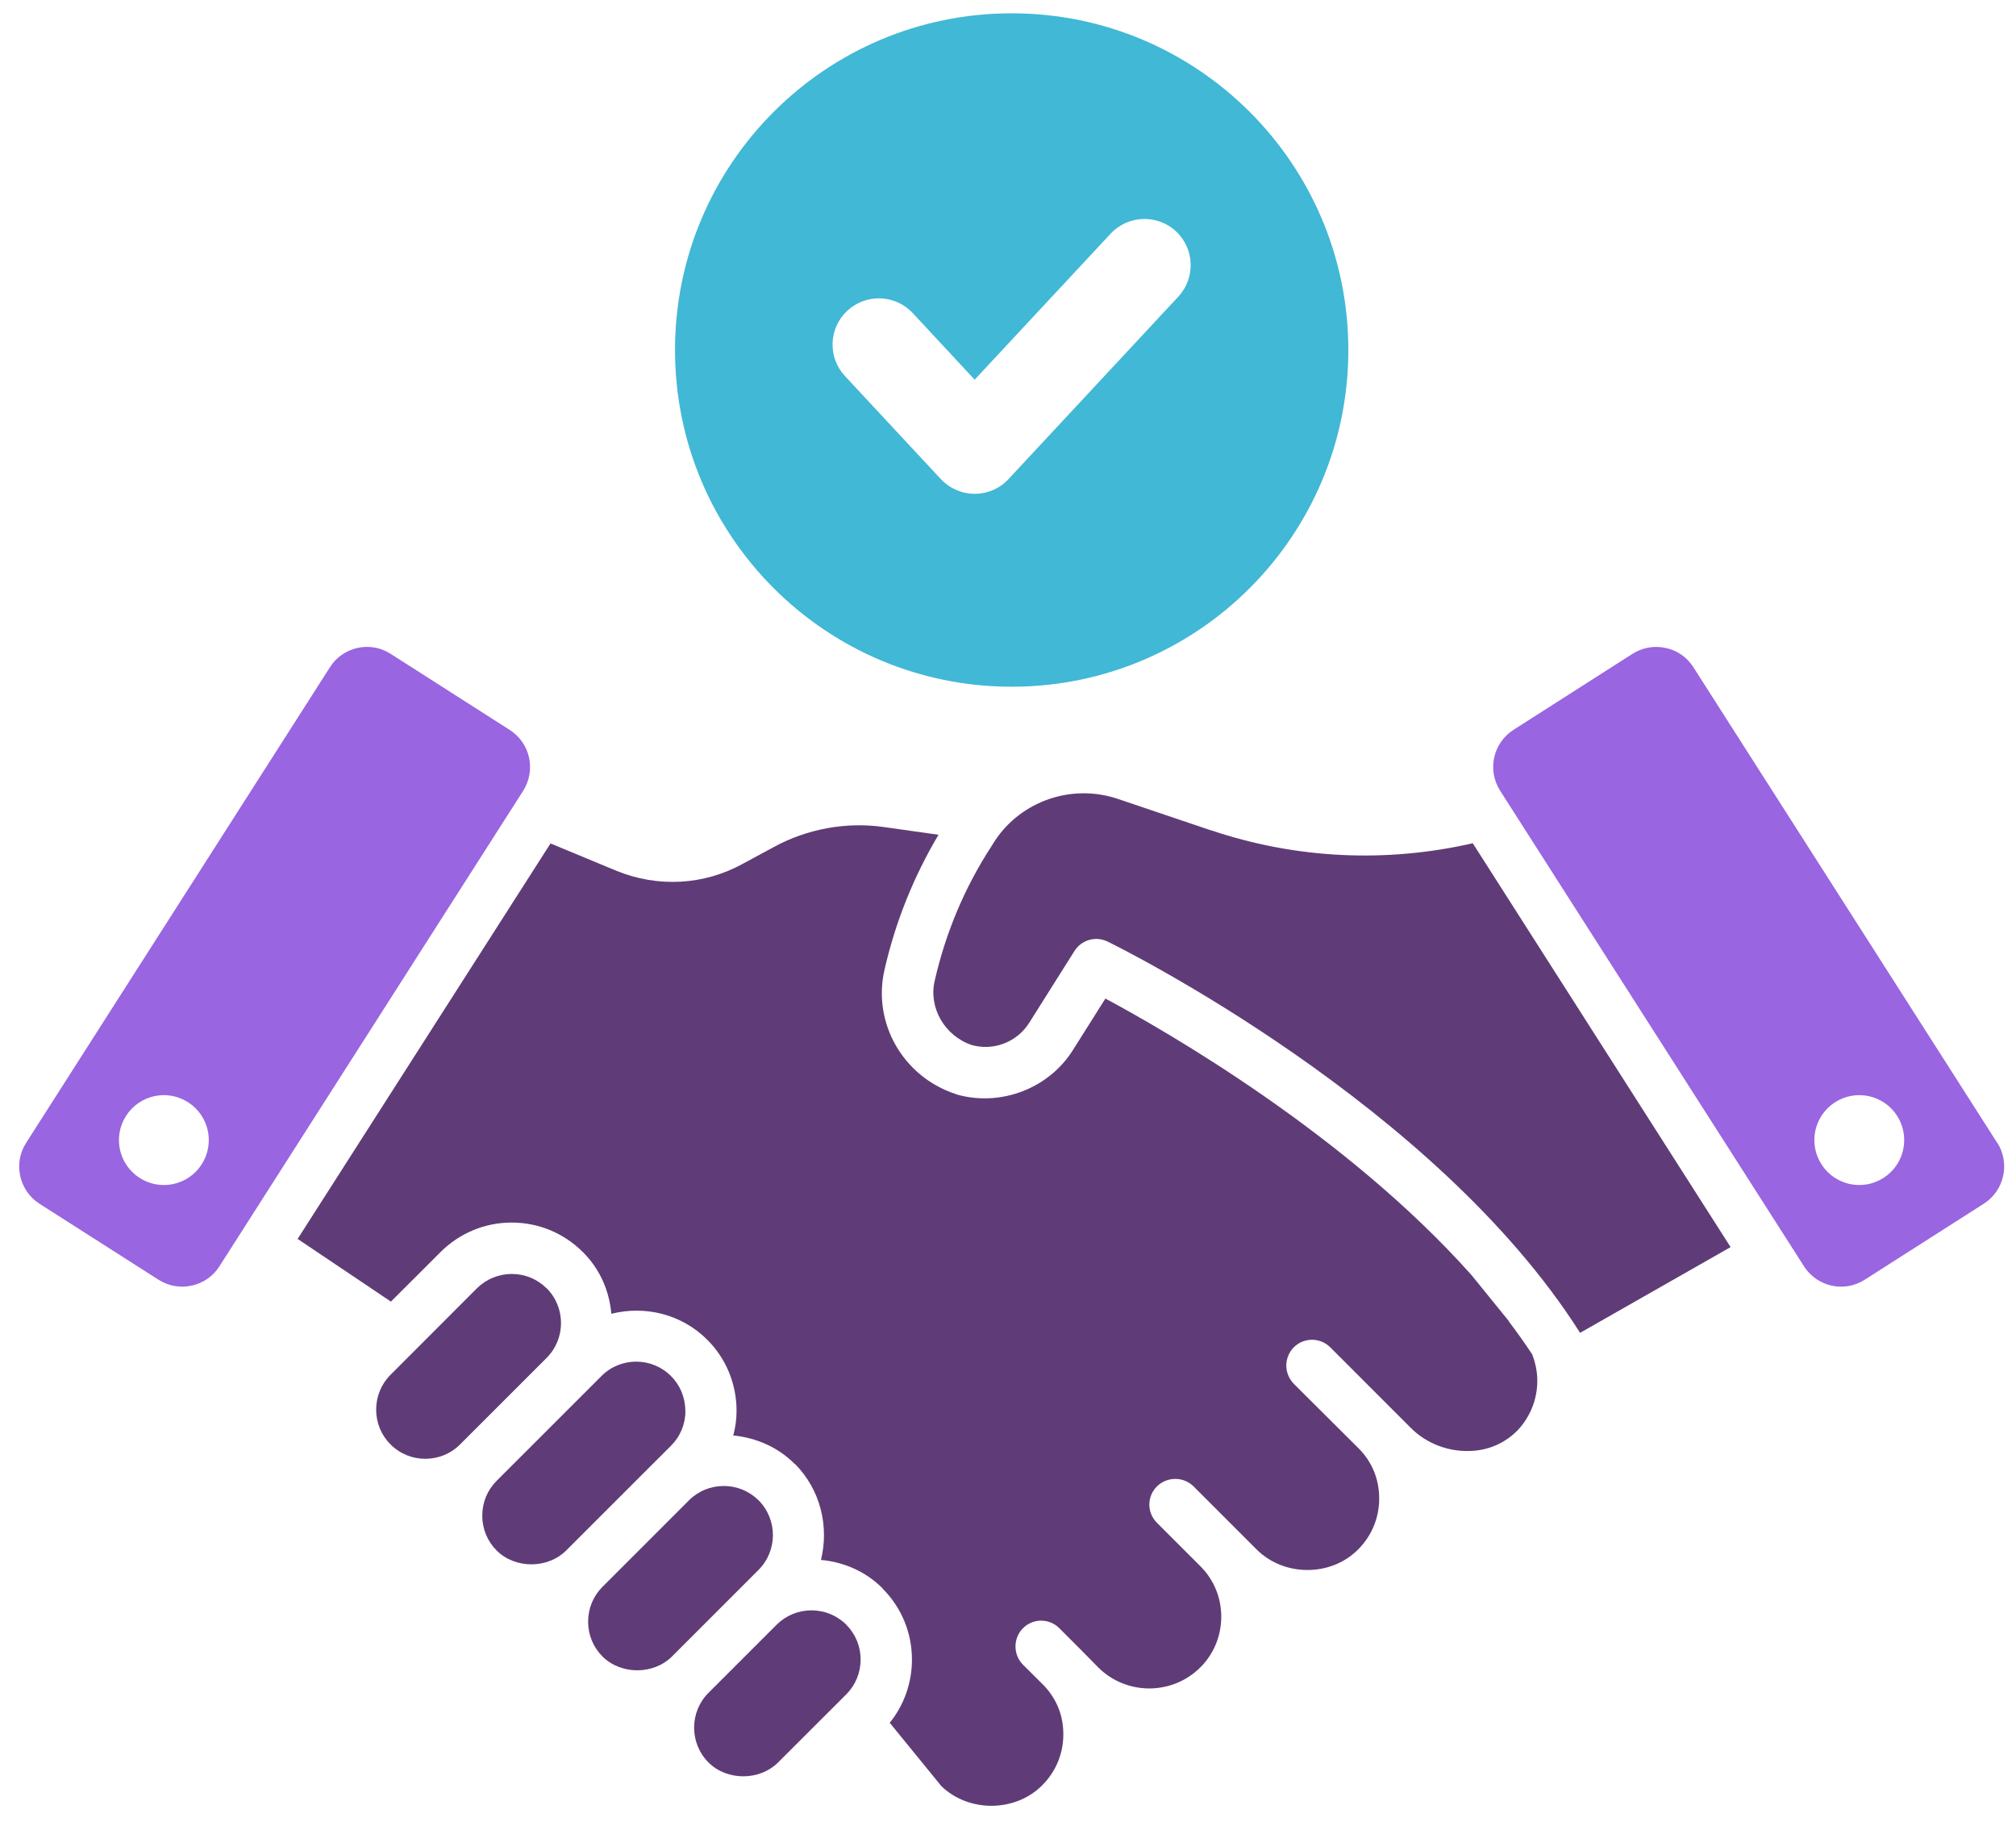
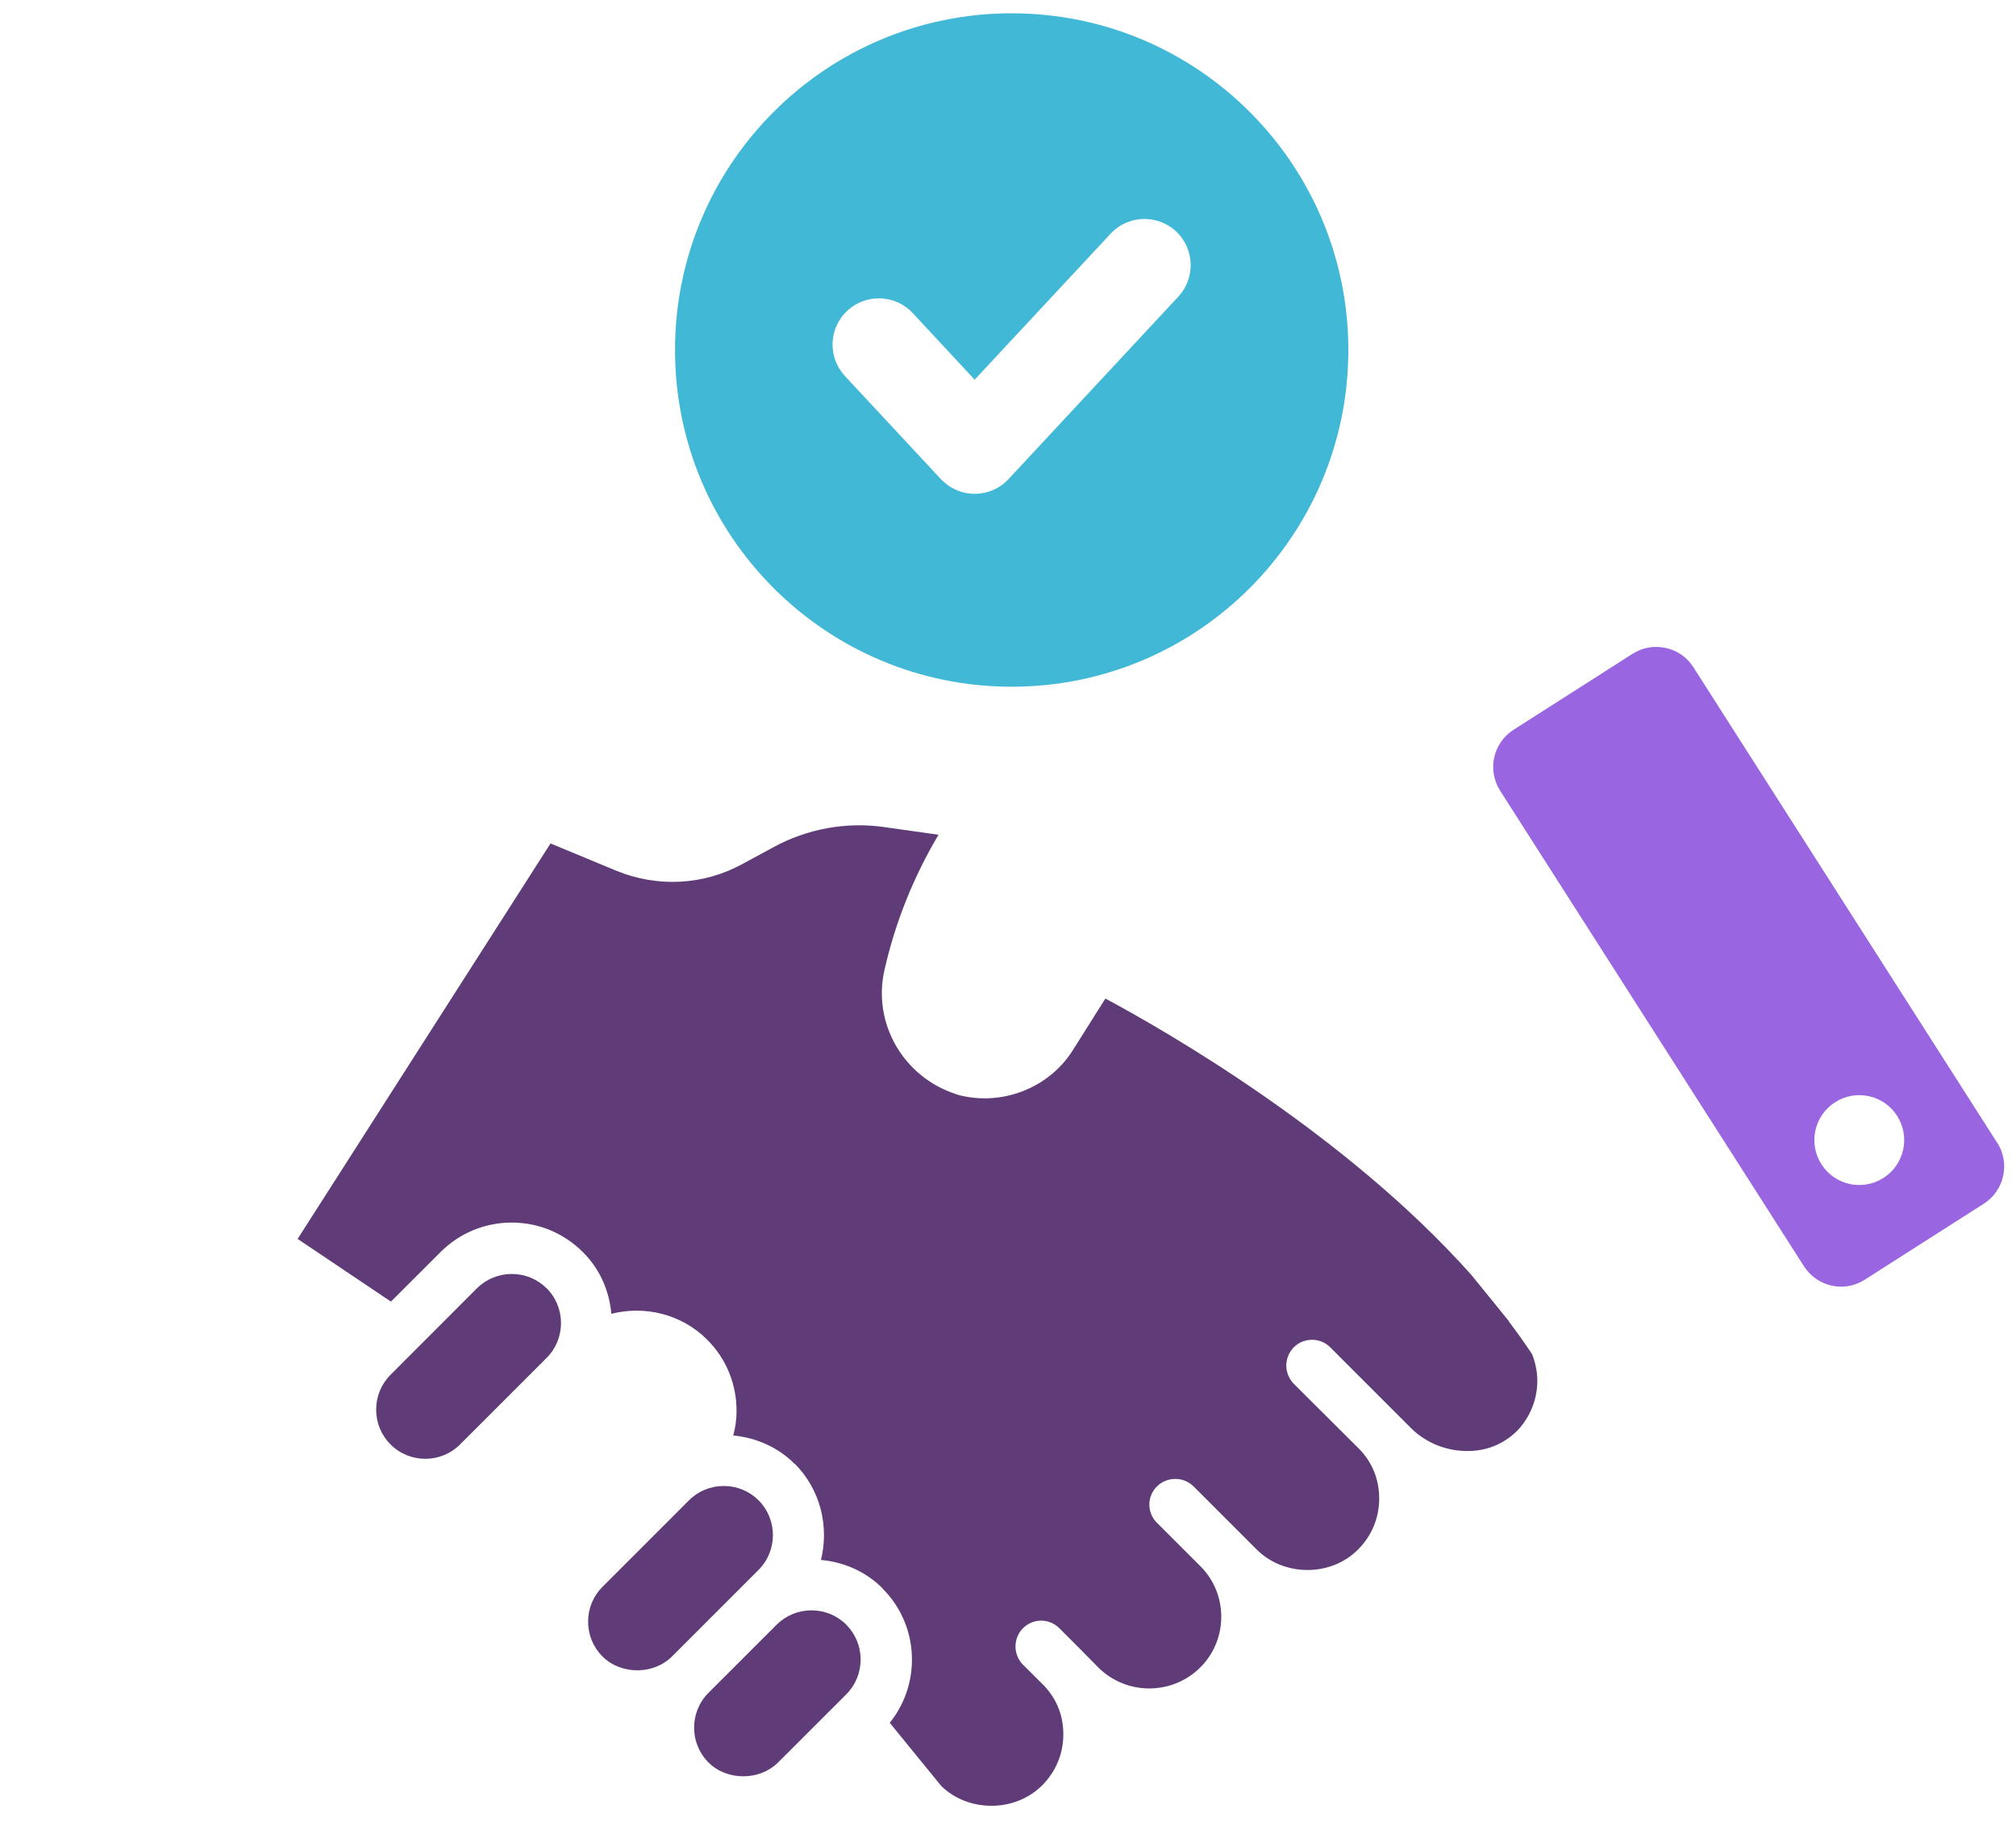
<svg xmlns="http://www.w3.org/2000/svg" width="65" height="59" viewBox="0 0 65 59" fill="none">
  <path d="M48.651 42.592L47.445 41.106C43.395 36.557 37.577 33.229 35.64 32.19L34.598 33.843C33.828 35.08 32.29 35.676 30.878 35.292C30.854 35.286 30.817 35.271 30.796 35.262C29.115 34.704 28.125 32.975 28.518 31.264C28.872 29.711 29.462 28.253 30.26 26.91L28.494 26.661C27.279 26.487 26.013 26.722 24.941 27.31L23.952 27.845C22.691 28.54 21.206 28.615 19.878 28.073L17.75 27.19L9.596 39.939L12.604 41.96L14.205 40.362C14.817 39.752 15.631 39.412 16.498 39.412C17.366 39.412 18.179 39.752 18.791 40.362C19.333 40.898 19.644 41.598 19.711 42.353C20.782 42.082 21.967 42.353 22.804 43.19C23.416 43.802 23.748 44.616 23.748 45.483C23.748 45.754 23.711 46.019 23.642 46.275C24.396 46.351 25.091 46.659 25.624 47.195H25.633C26.462 48.032 26.733 49.217 26.47 50.288C27.216 50.355 27.919 50.666 28.453 51.201V51.208C29.065 51.819 29.403 52.633 29.403 53.501C29.403 54.256 29.147 54.965 28.687 55.538L30.353 57.581C31.236 58.434 32.737 58.425 33.605 57.551C34.043 57.112 34.284 56.533 34.284 55.913C34.284 55.292 34.065 54.774 33.672 54.351L32.984 53.666C32.661 53.34 32.661 52.813 32.984 52.488C33.31 52.164 33.828 52.164 34.154 52.488L34.857 53.191L35.414 53.757C36.319 54.655 37.789 54.655 38.696 53.757C38.711 53.735 38.733 53.72 38.757 53.696C39.594 52.798 39.586 51.379 38.711 50.498L37.301 49.089C36.976 48.763 36.976 48.242 37.301 47.919C37.627 47.596 38.154 47.596 38.479 47.913L40.516 49.95C41.399 50.833 42.915 50.833 43.789 49.95C44.228 49.511 44.468 48.93 44.468 48.312C44.468 47.694 44.249 47.158 43.842 46.728L41.714 44.609C41.555 44.444 41.473 44.232 41.473 44.021C41.473 43.811 41.557 43.592 41.714 43.433C42.039 43.11 42.566 43.11 42.889 43.433L45.492 46.036C45.983 46.527 46.668 46.791 47.356 46.776C47.989 46.77 48.555 46.511 48.963 46.075C49.349 45.646 49.566 45.095 49.566 44.514C49.566 44.219 49.505 43.932 49.401 43.661C49.161 43.299 48.911 42.945 48.647 42.598L48.651 42.592Z" fill="#5F3C77" />
-   <path d="M39.021 26.761L36.036 25.752C34.539 25.253 32.928 25.832 32.088 27.088L31.956 27.297C31.105 28.607 30.489 30.067 30.134 31.628C29.936 32.494 30.465 33.401 31.337 33.691C32.042 33.884 32.797 33.594 33.192 32.96L34.643 30.657C34.8 30.407 35.069 30.268 35.346 30.268C35.47 30.268 35.593 30.297 35.711 30.353C36.153 30.57 46.277 35.598 50.945 42.967L55.798 40.203L47.485 27.184C44.676 27.826 41.772 27.687 39.025 26.759L39.021 26.761Z" fill="#5F3C77" />
  <path d="M27.286 52.375C26.988 52.078 26.589 51.913 26.164 51.913C25.739 51.913 25.34 52.078 25.041 52.375L22.843 54.572C22.225 55.191 22.225 56.197 22.843 56.817C23.437 57.412 24.492 57.412 25.086 56.817L27.286 54.62C27.583 54.323 27.748 53.924 27.748 53.498C27.748 53.073 27.583 52.674 27.286 52.377V52.375Z" fill="#5F3C77" />
  <path d="M24.457 48.366C24.16 48.069 23.761 47.904 23.336 47.904C22.91 47.904 22.511 48.069 22.214 48.366L19.424 51.156C19.127 51.453 18.962 51.852 18.962 52.277C18.962 52.702 19.127 53.102 19.424 53.399C20.021 53.995 21.073 53.995 21.667 53.399L24.457 50.609C25.075 49.991 25.075 48.984 24.457 48.364V48.366Z" fill="#5F3C77" />
-   <path d="M22.096 45.481C22.096 45.056 21.931 44.657 21.634 44.36C21.324 44.051 20.918 43.895 20.513 43.895C20.107 43.895 19.699 44.049 19.391 44.36L16.011 47.739C15.714 48.036 15.549 48.435 15.549 48.861C15.549 49.286 15.714 49.685 16.011 49.982C16.608 50.579 17.658 50.579 18.256 49.982L21.638 46.602C21.936 46.305 22.1 45.906 22.1 45.481H22.096Z" fill="#5F3C77" />
  <path d="M17.623 41.531C17.326 41.234 16.926 41.069 16.501 41.069C16.076 41.069 15.677 41.234 15.377 41.531L12.59 44.321C12.293 44.618 12.128 45.017 12.128 45.442C12.128 45.867 12.293 46.266 12.59 46.563C13.208 47.182 14.215 47.184 14.835 46.563L17.625 43.774C18.243 43.156 18.243 42.149 17.625 41.529L17.623 41.531Z" fill="#5F3C77" />
-   <path d="M16.432 23.529L12.593 21.077C11.938 20.654 11.055 20.852 10.64 21.507L0.842 36.843C0.419 37.501 0.616 38.383 1.271 38.804L5.111 41.255C5.436 41.459 5.814 41.527 6.183 41.444C6.554 41.362 6.87 41.143 7.072 40.826L16.87 25.49C17.287 24.826 17.096 23.952 16.432 23.529ZM6.504 37.533C6.074 38.208 5.178 38.405 4.504 37.974C3.829 37.542 3.632 36.648 4.063 35.974C4.493 35.299 5.389 35.101 6.063 35.533C6.738 35.965 6.935 36.858 6.504 37.533Z" fill="#9965E0" />
  <path d="M64.395 36.843L54.597 21.507C54.393 21.19 54.076 20.965 53.708 20.889C53.339 20.806 52.961 20.873 52.636 21.077L48.796 23.529C48.139 23.952 47.944 24.826 48.367 25.49L58.167 40.826C58.59 41.483 59.465 41.678 60.122 41.255L63.962 38.804C64.625 38.381 64.814 37.498 64.4 36.843H64.395ZM60.727 37.973C60.053 38.405 59.157 38.208 58.727 37.533C58.295 36.858 58.493 35.965 59.167 35.533C59.842 35.101 60.738 35.299 61.168 35.973C61.597 36.648 61.402 37.542 60.727 37.973Z" fill="#9965E0" />
  <path d="M43.473 11.283C43.473 5.288 38.614 0.429 32.618 0.429C26.623 0.429 21.764 5.288 21.764 11.283C21.764 17.279 26.623 22.138 32.618 22.138C38.614 22.138 43.473 17.279 43.473 11.283ZM31.425 15.919C31.011 15.919 30.616 15.745 30.334 15.444L27.243 12.123C26.681 11.52 26.716 10.576 27.319 10.017C27.924 9.457 28.866 9.489 29.428 10.092L31.425 12.24L35.809 7.533C36.369 6.93 37.317 6.899 37.916 7.457C38.519 8.019 38.551 8.962 37.99 9.565L32.517 15.444C32.237 15.748 31.84 15.919 31.425 15.919Z" fill="#41B8D5" />
</svg>